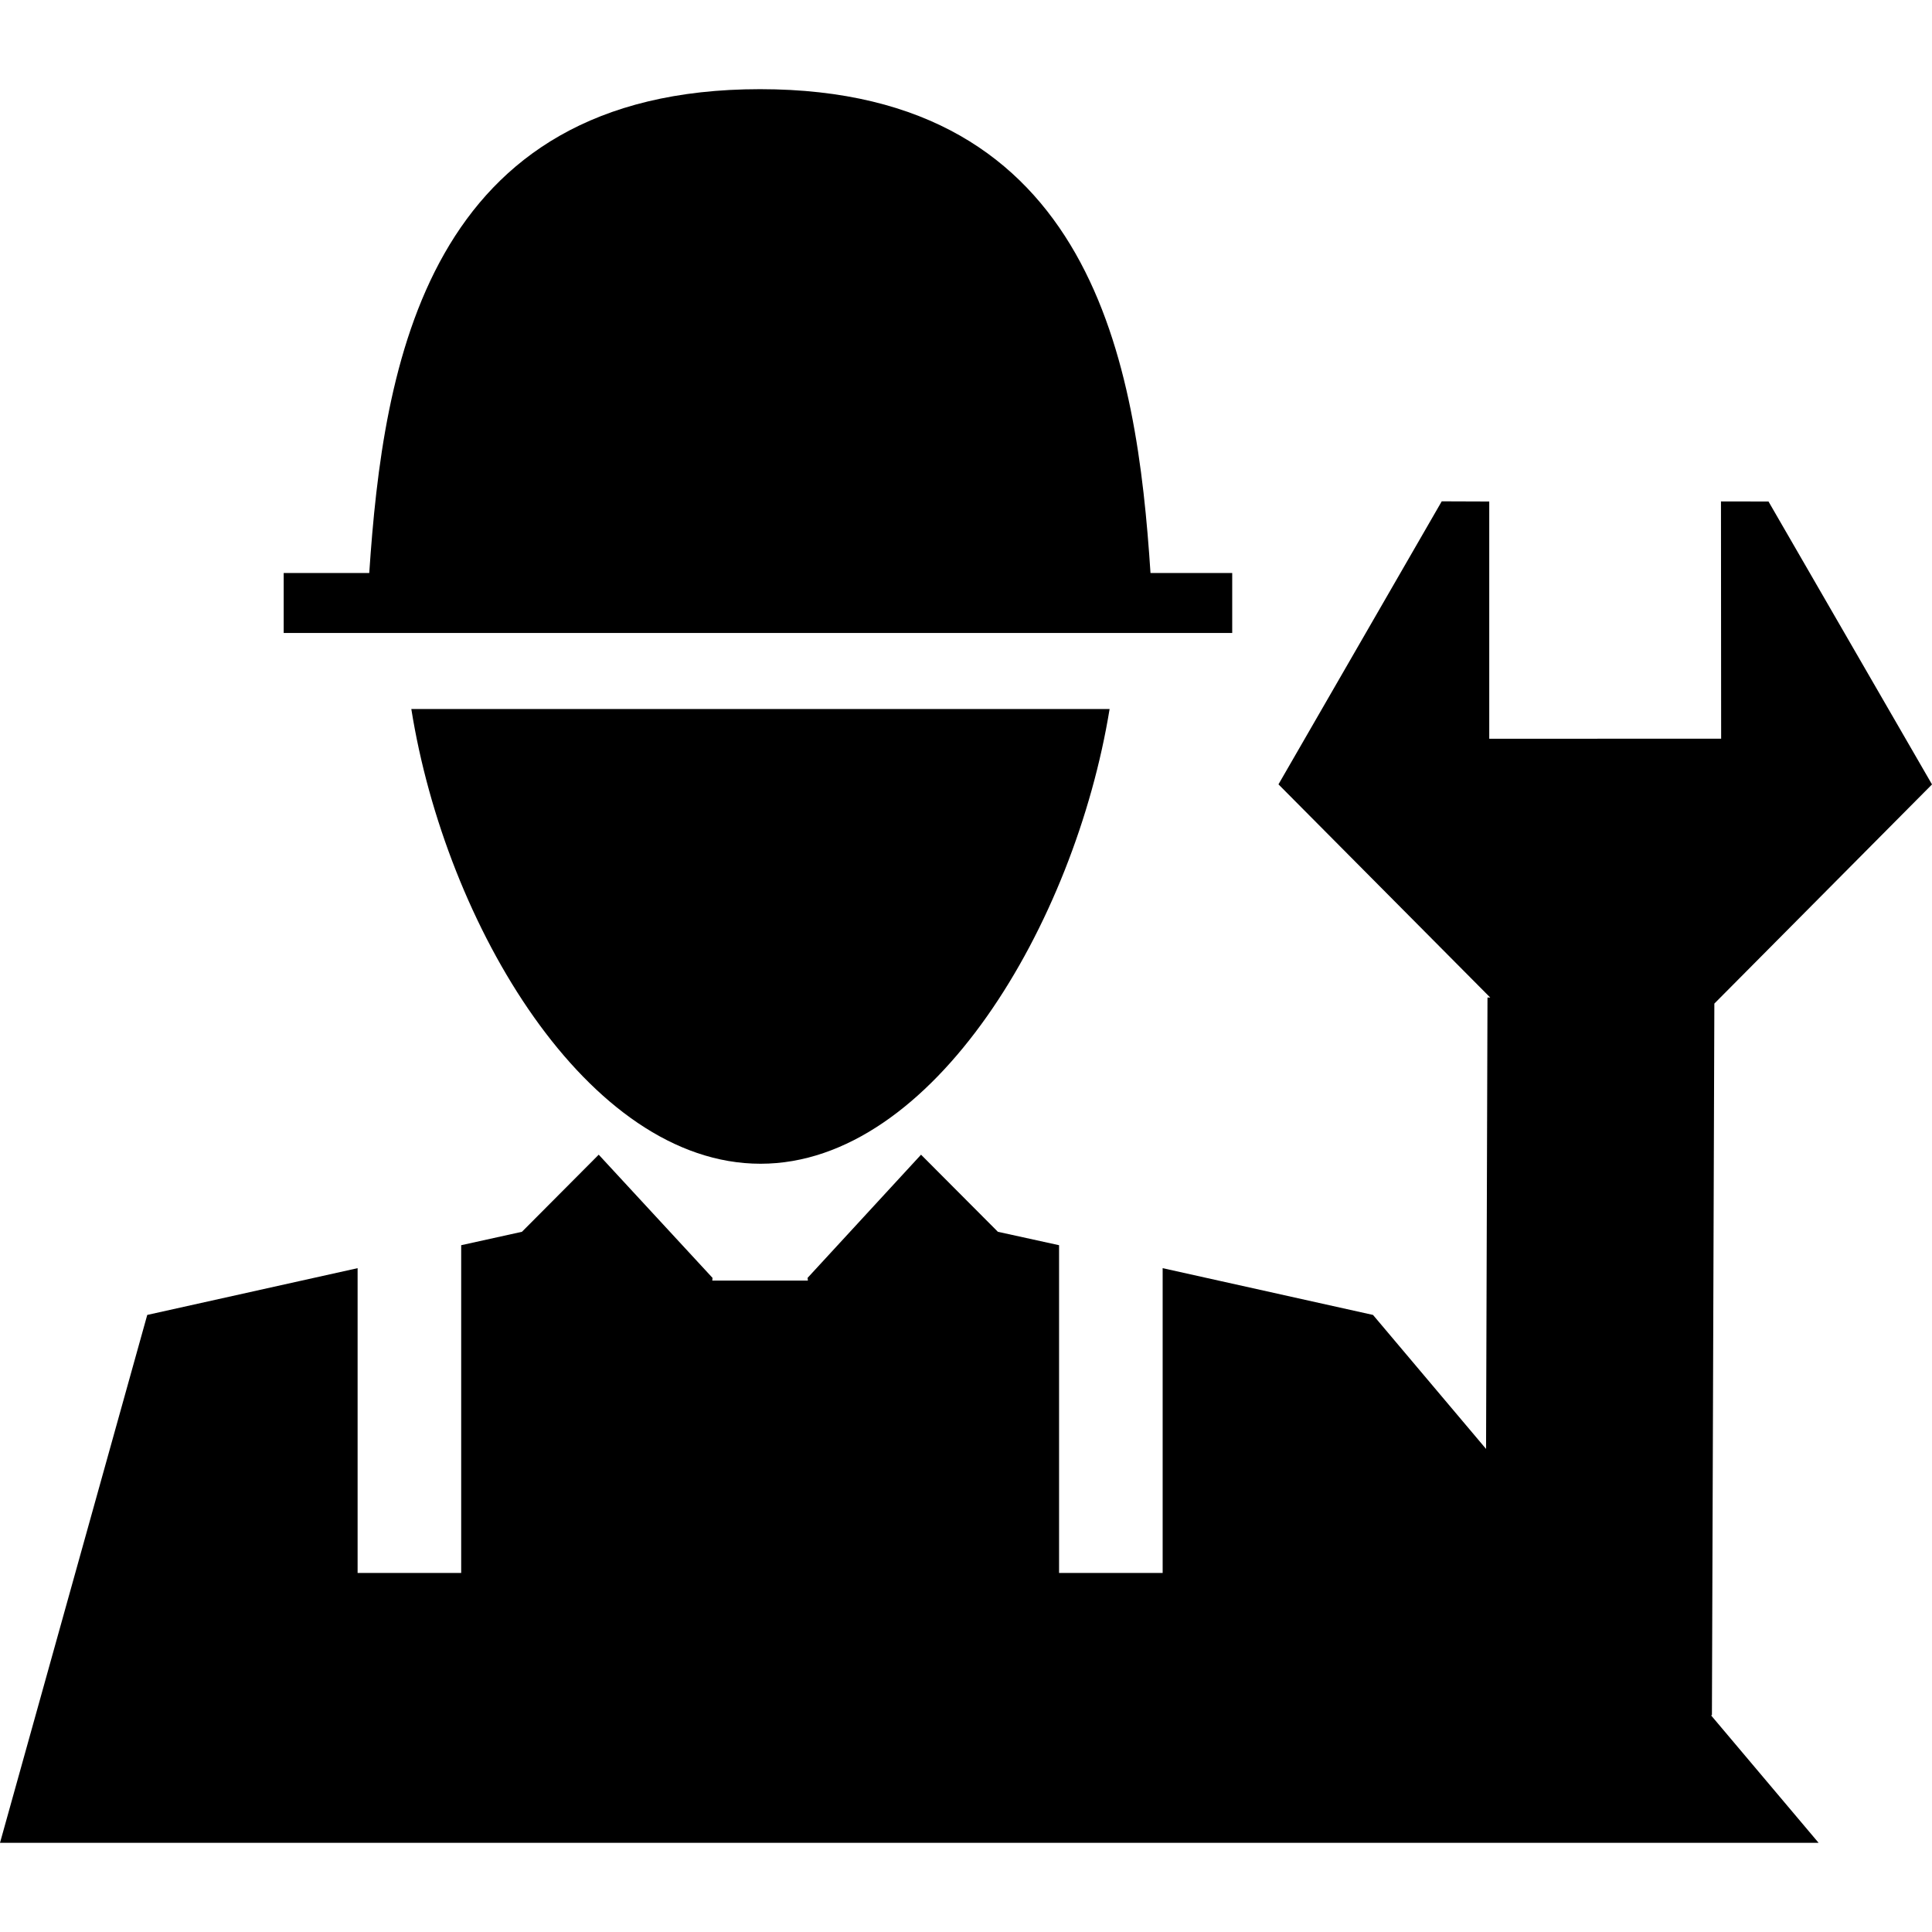
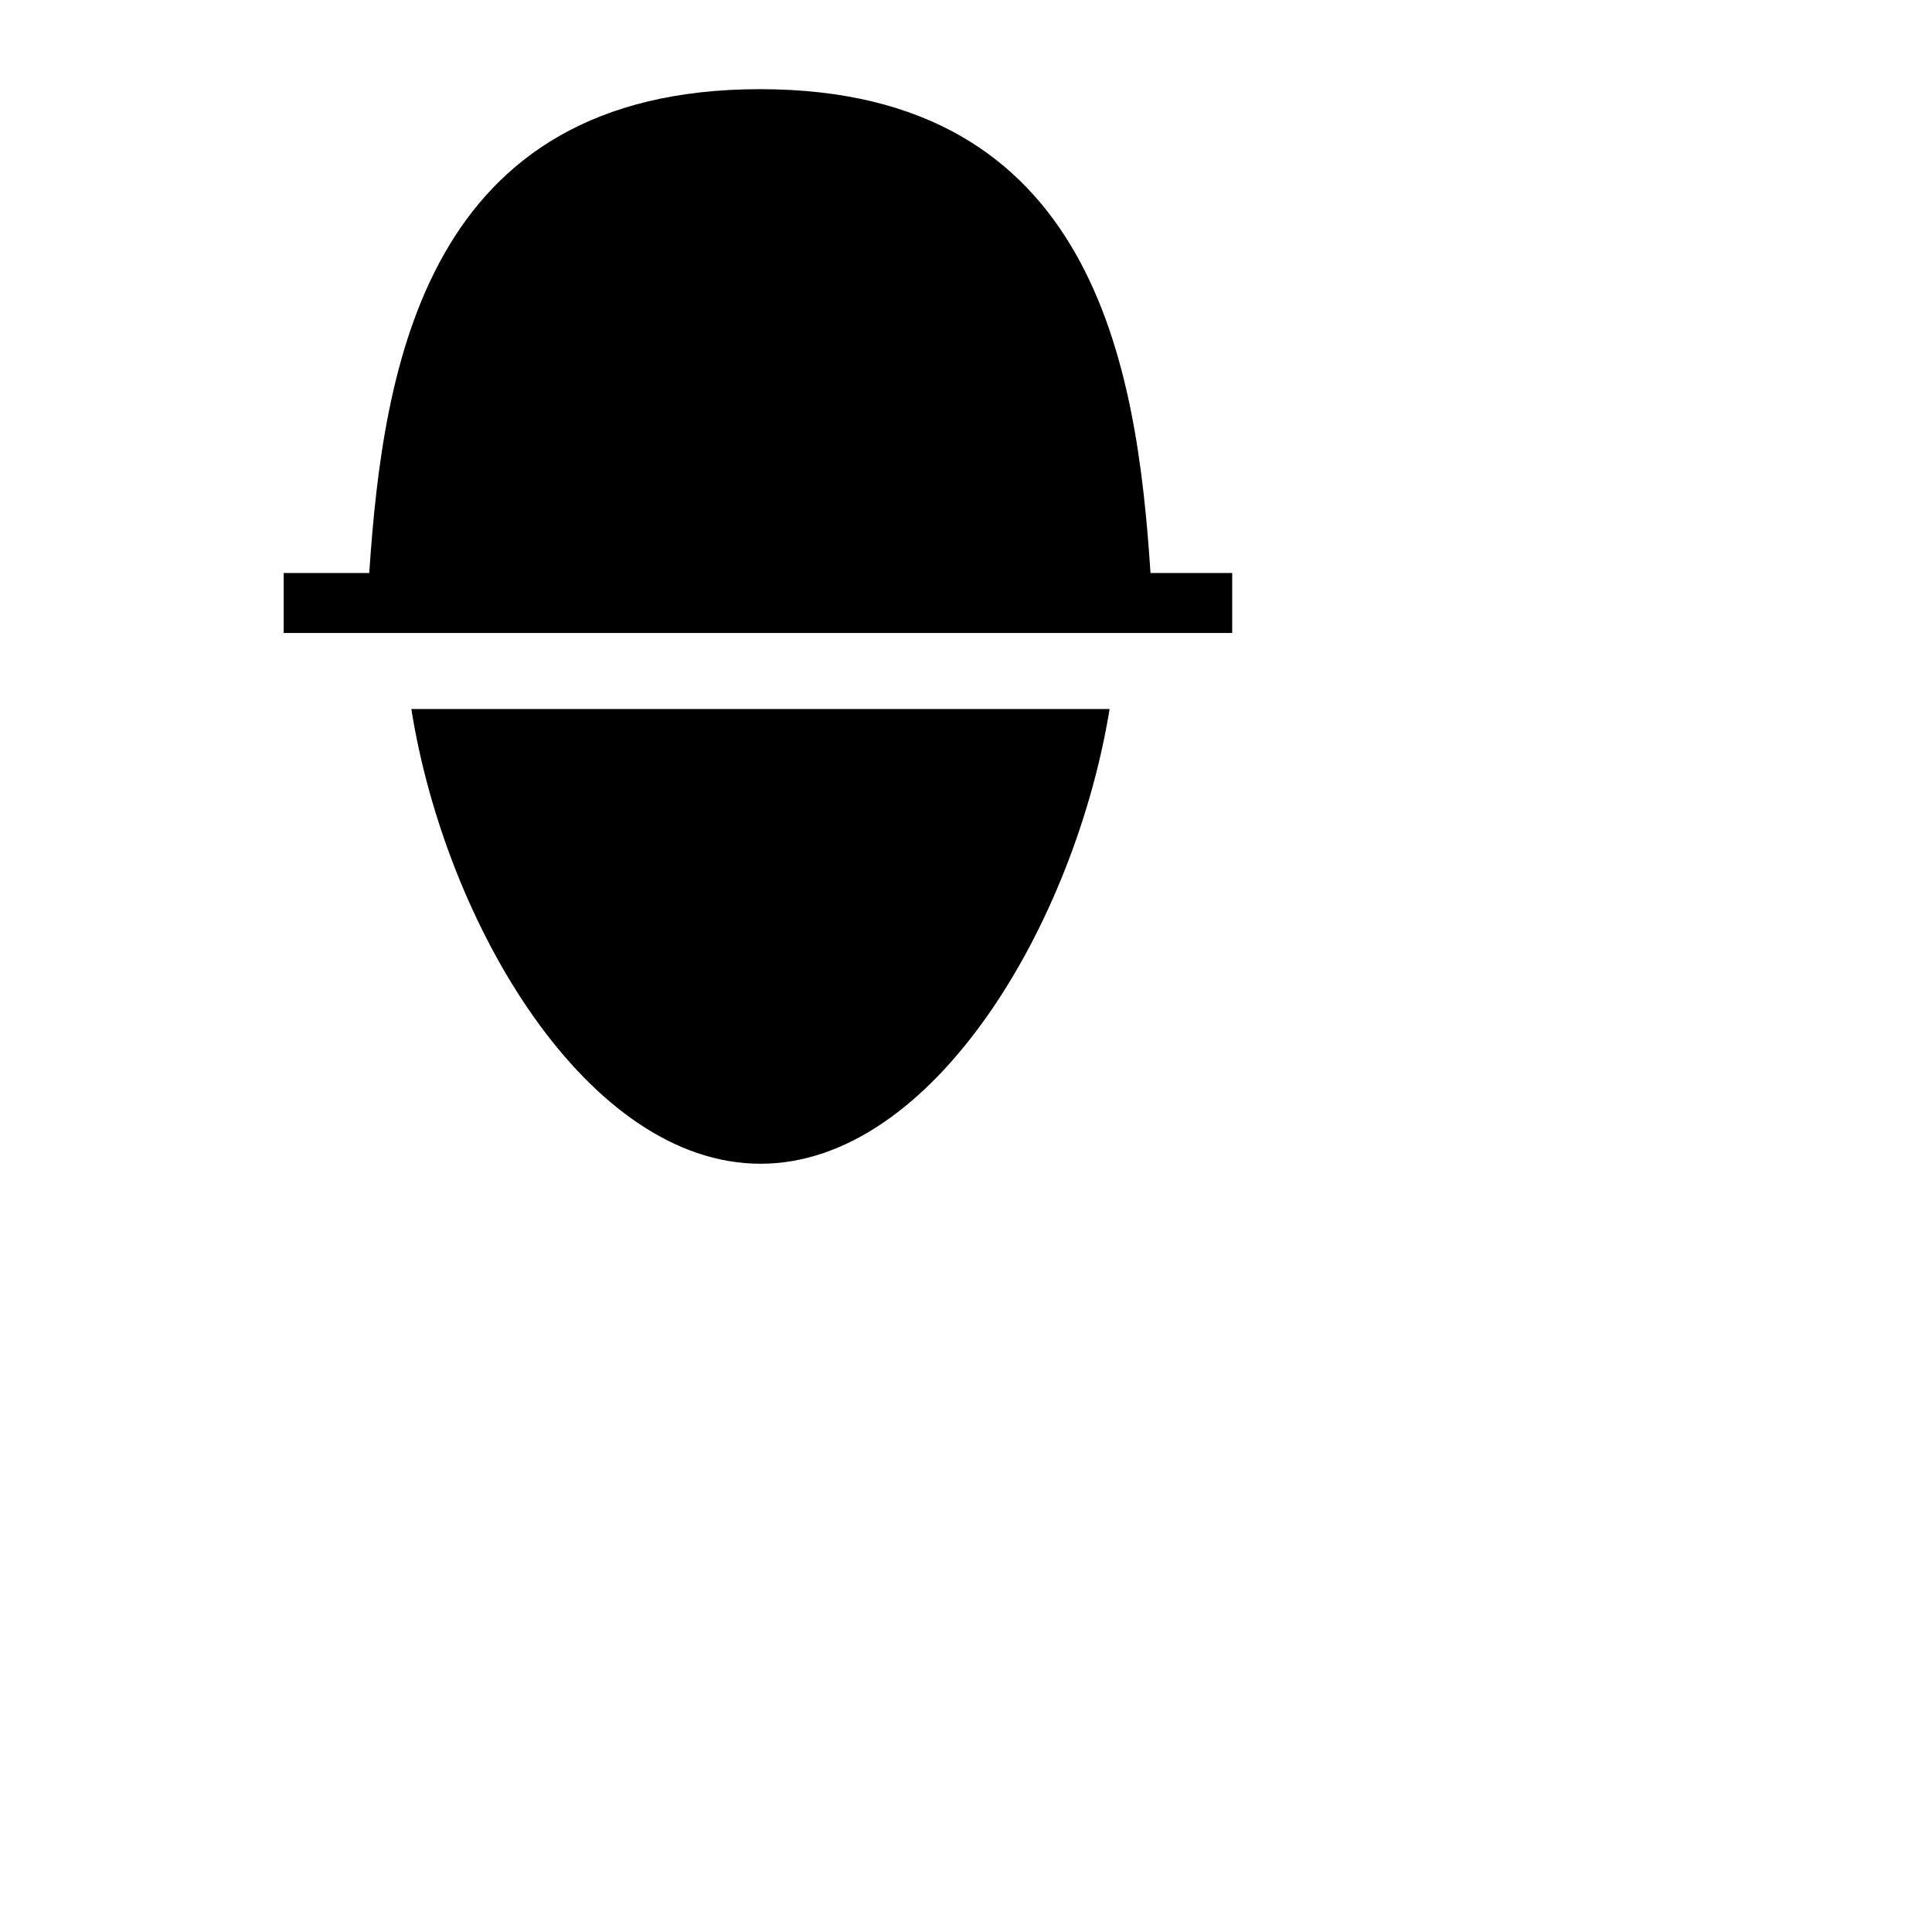
<svg xmlns="http://www.w3.org/2000/svg" version="1.1" id="Capa_1" x="0px" y="0px" viewBox="0 0 497.271 497.271" style="enable-background:new 0 0 497.271 497.271;" xml:space="preserve">
  <g>
    <g>
      <g>
-         <polygon points="440.626,441.511 441.252,258.31 497.271,201.902 455.187,129.08 442.956,129.058 442.999,190.125      383.313,190.146 383.313,129.08 371.082,129.036 329.062,201.881 383.572,256.757 382.86,256.757 382.493,372.937      353.394,338.446 299.251,326.409 299.251,404.862 272.59,404.862 272.59,320.499 256.843,317.047 237.063,297.202      207.856,328.911 207.942,329.602 183.33,329.602 183.395,328.911 154.102,297.202 134.343,317.047 118.704,320.499      118.704,404.862 92.043,404.862 92.043,326.409 37.9,338.446 0,474.32 468.086,474.32 440.368,441.468    " />
        <path d="M195.755,299.532c44.479,0,80.89-61.994,89.842-117.043H105.869C114.692,237.969,151.276,299.532,195.755,299.532z" />
        <path d="M317.155,147.479h-21.032C292.629,94.2,281.628,22.951,195.625,22.951c-86.067,0-97.004,71.248-100.585,124.528H73.017     v15.445h244.138V147.479z" />
      </g>
    </g>
    <g>
	</g>
    <g>
	</g>
    <g>
	</g>
    <g>
	</g>
    <g>
	</g>
    <g>
	</g>
    <g>
	</g>
    <g>
	</g>
    <g>
	</g>
    <g>
	</g>
    <g>
	</g>
    <g>
	</g>
    <g>
	</g>
    <g>
	</g>
    <g>
	</g>
  </g>
  <g>
</g>
  <g>
</g>
  <g>
</g>
  <g>
</g>
  <g>
</g>
  <g>
</g>
  <g>
</g>
  <g>
</g>
  <g>
</g>
  <g>
</g>
  <g>
</g>
  <g>
</g>
  <g>
</g>
  <g>
</g>
  <g>
</g>
</svg>